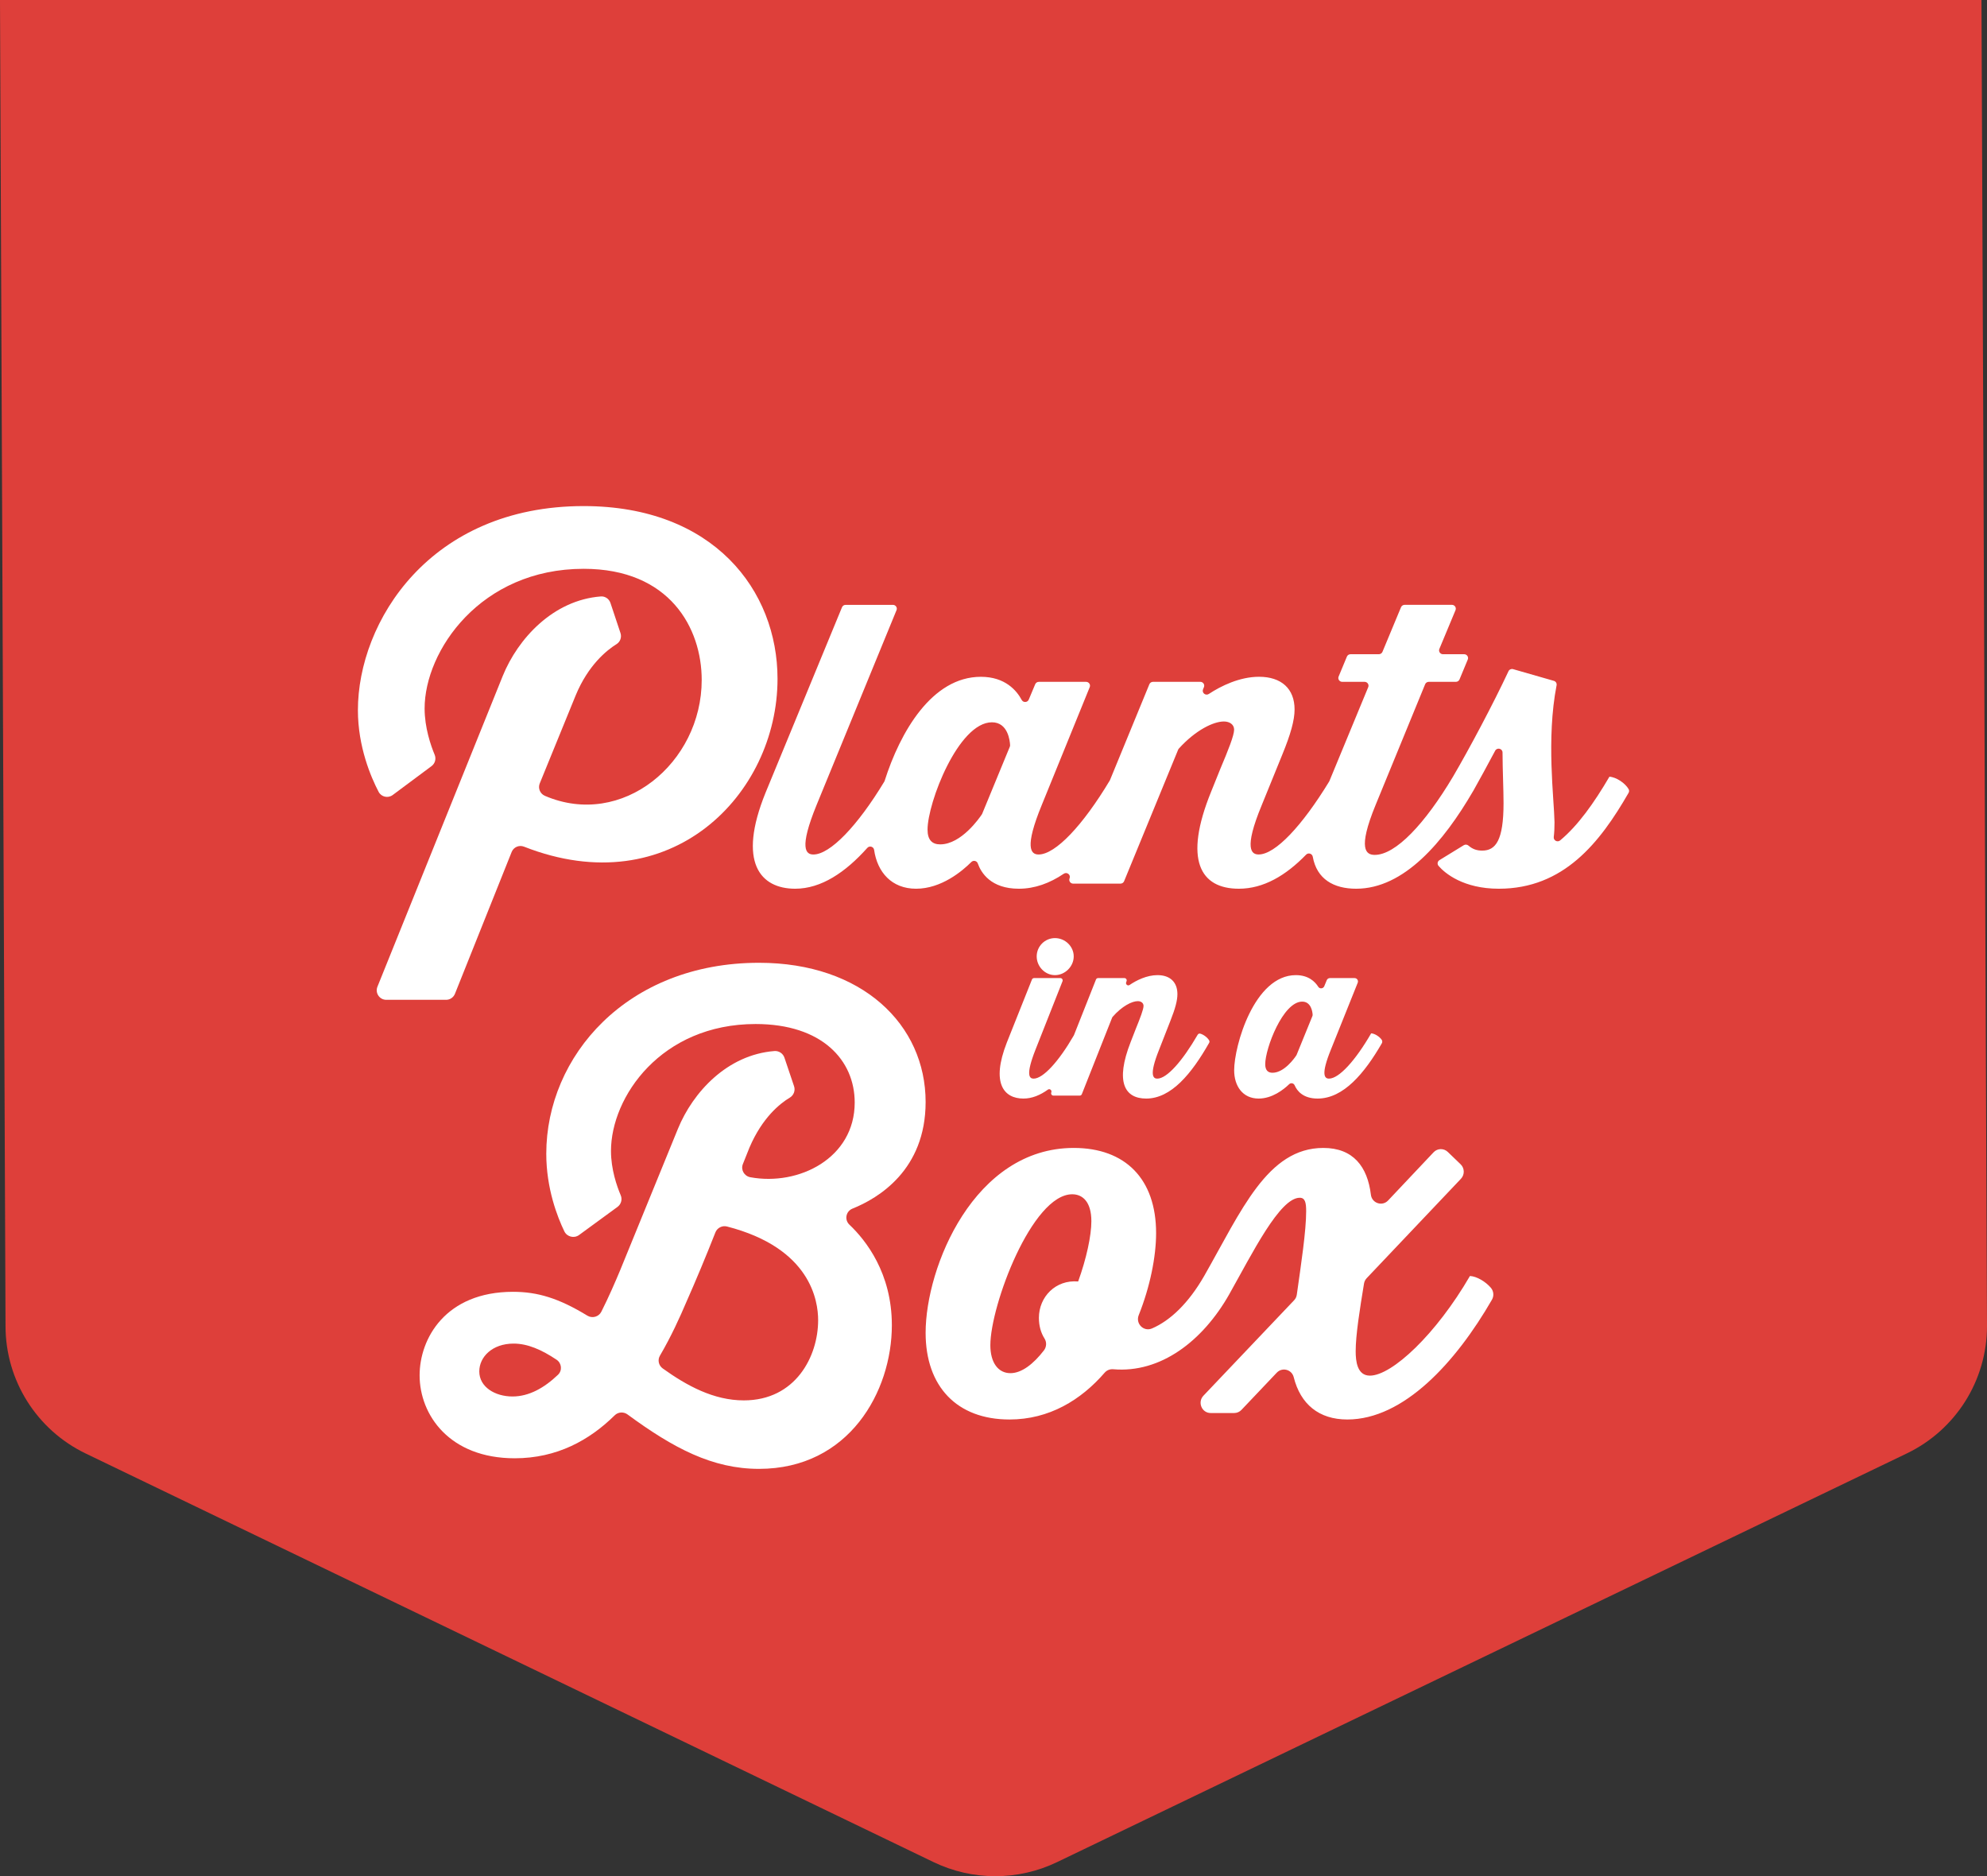
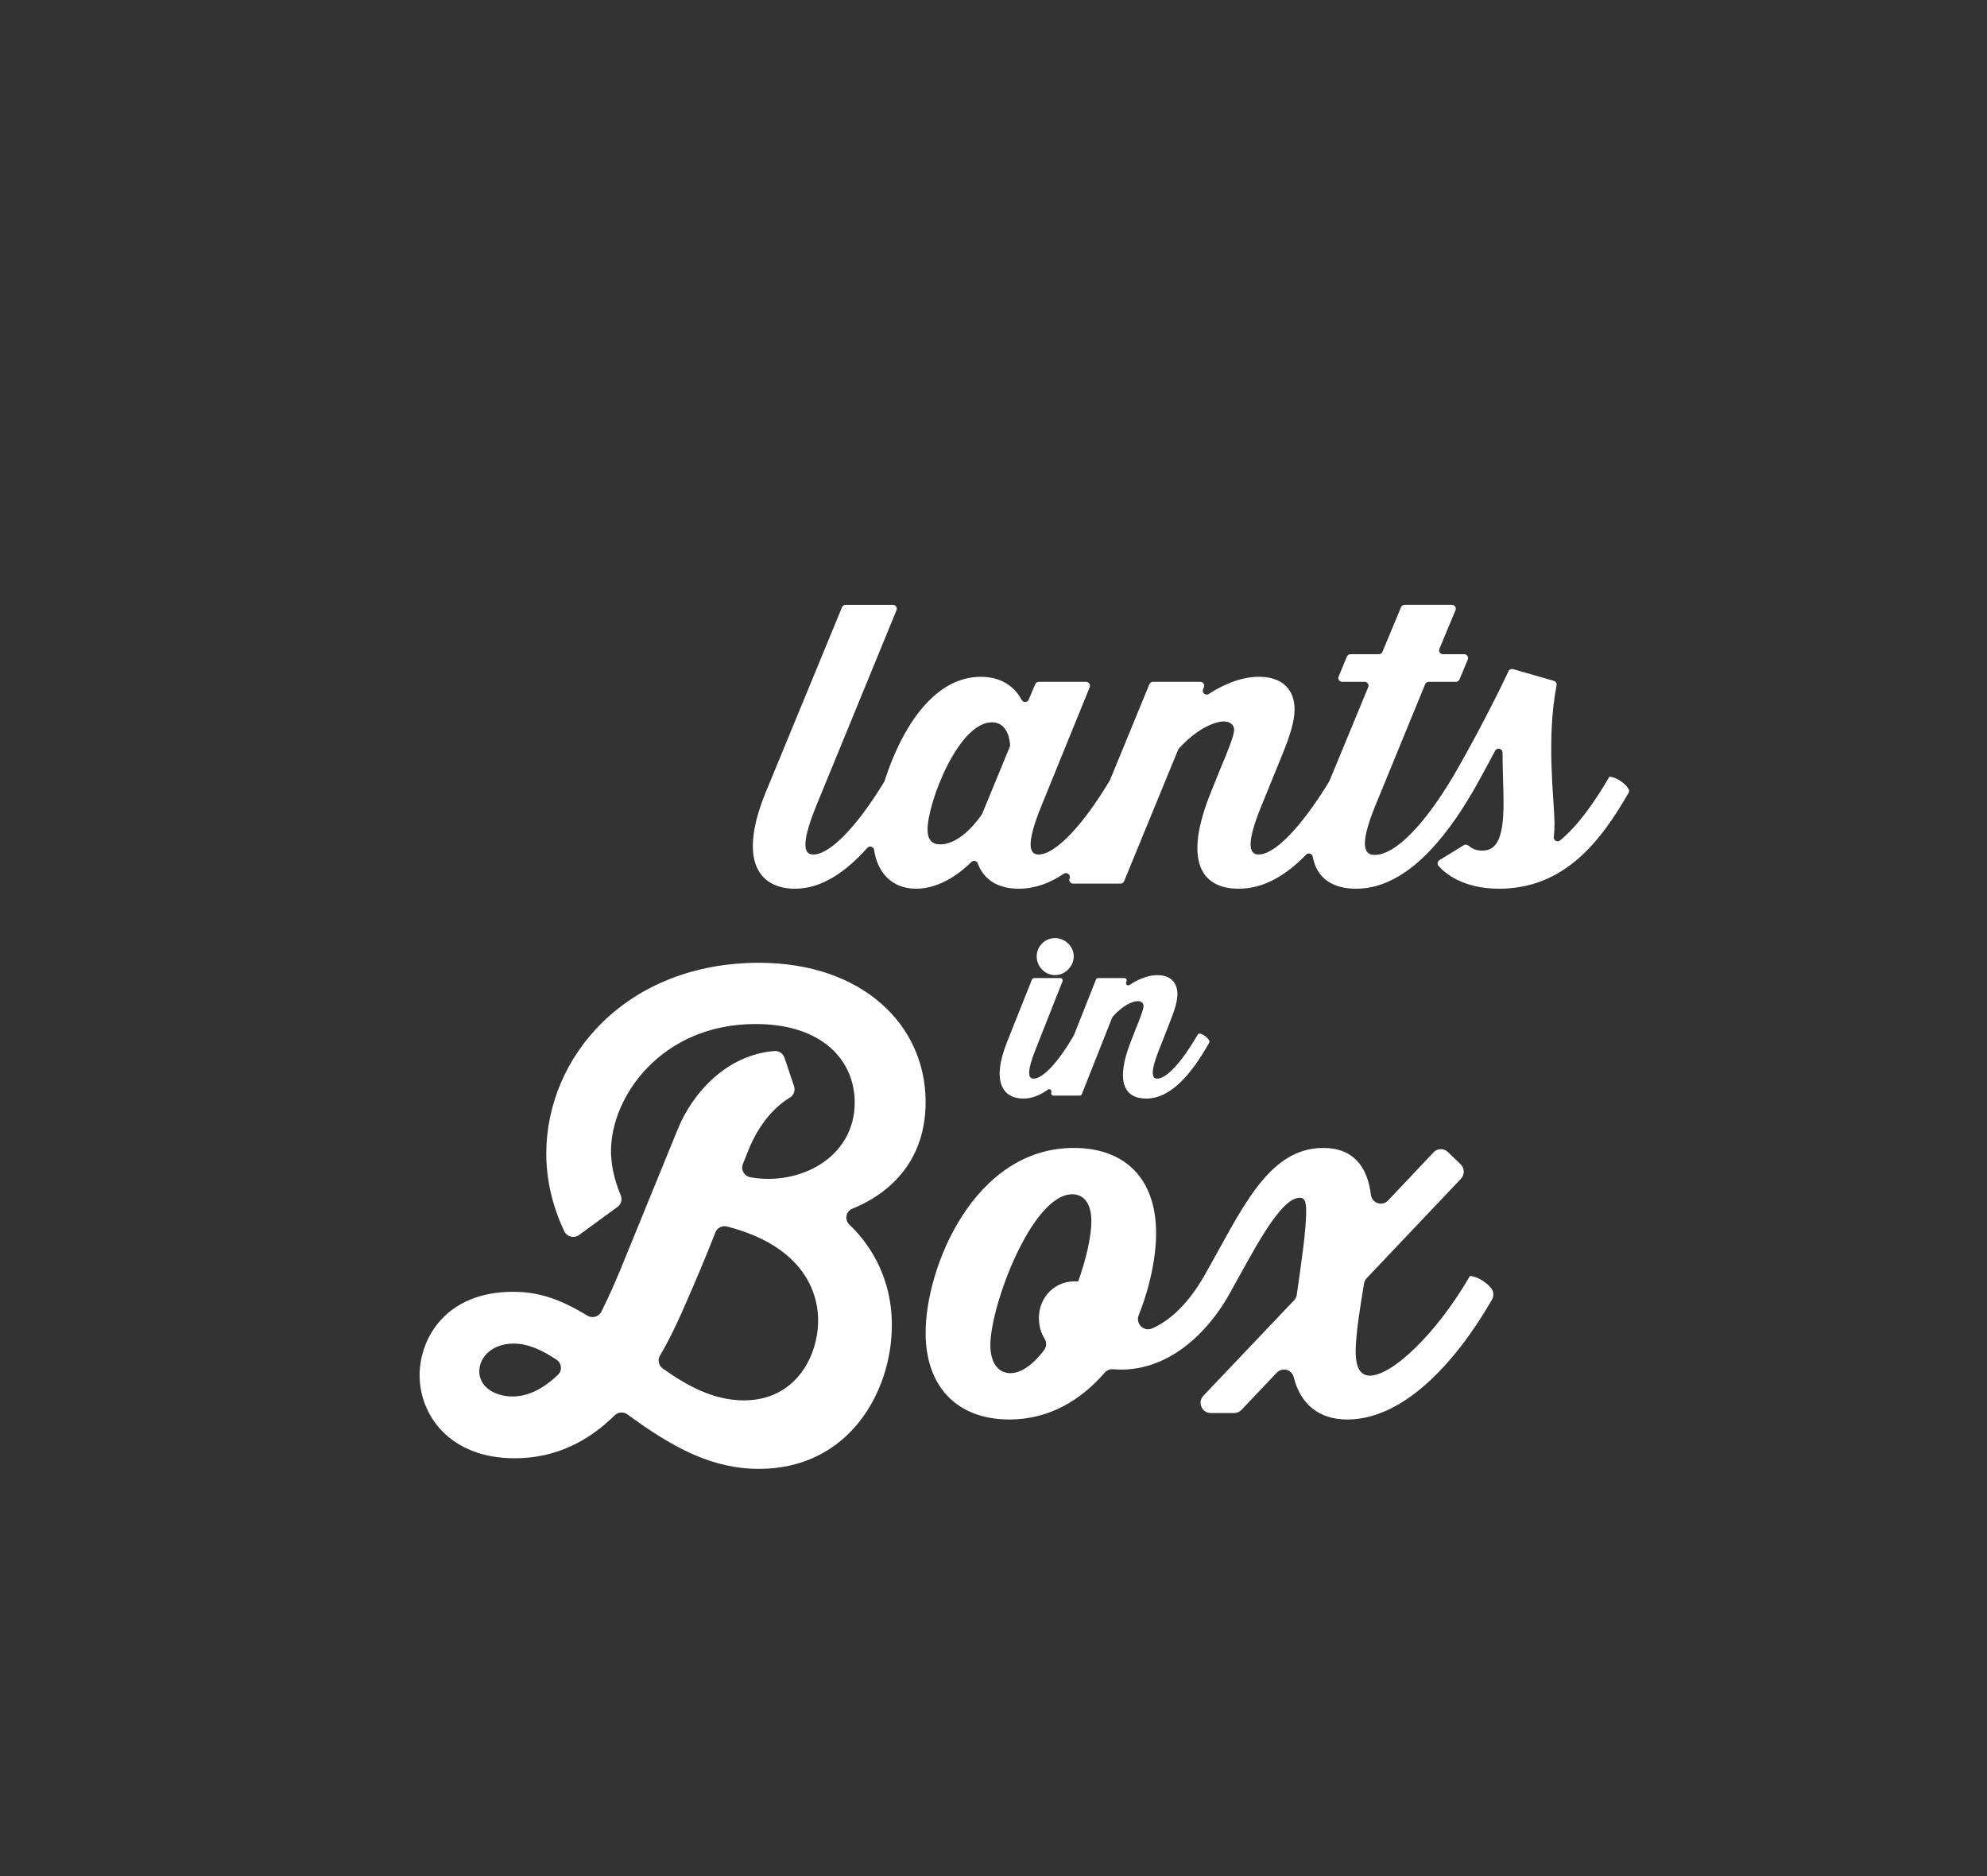
<svg xmlns="http://www.w3.org/2000/svg" width="161px" height="152px" viewBox="0 0 161 152" version="1.1">
  <rect x="0" y="0" width="161" height="152" fill="#333333" stroke="none" />
  <title>logo-piab</title>
  <desc>Created with Sketch.</desc>
  <defs />
  <g id="Symbols" stroke="none" stroke-width="1" fill="none" fill-rule="evenodd">
    <g id="Block-/-Navigation-/-Updated">
      <g id="logo-piab">
-         <path d="M0.448,107.435 C0.448,111.832 2.972,115.842 6.943,117.755 L75.64,150.857 C78.801,152.38 82.486,152.381 85.647,150.861 L154.496,117.753 C158.473,115.841 161,111.83 161,107.429 L160.552,0 L0,0 L0.448,107.435 Z" id="Fill-1" fill="#DE3F3A" />
-         <path d="M47.292,41 C34.82,41 29,50.377 29,57.536 C29,60.498 30.054,62.955 30.677,64.149 C30.896,64.568 31.44,64.691 31.82,64.408 L34.969,62.065 C35.253,61.852 35.356,61.475 35.219,61.147 C34.905,60.393 34.405,58.95 34.405,57.397 C34.405,52.731 38.932,46.082 47.292,46.082 C54.269,46.082 56.857,50.886 56.857,55.089 C56.857,61.815 50.41,67.167 44.149,64.473 C43.761,64.305 43.574,63.86 43.734,63.468 L46.646,56.335 C47.663,53.877 49.168,52.674 49.956,52.184 C50.258,51.995 50.388,51.624 50.276,51.288 L49.463,48.848 C49.352,48.517 49.033,48.295 48.685,48.321 C44.827,48.615 41.964,51.732 40.734,54.766 L30.582,79.94 C30.378,80.446 30.751,81 31.298,81 L36.145,81 C36.46,81 36.744,80.808 36.862,80.515 L41.459,69.021 C41.617,68.627 42.064,68.437 42.458,68.592 C54.339,73.257 63,64.371 63,54.996 C63.002,47.837 57.825,41 47.292,41" id="Fill-4" fill="#FFFFFF" />
        <path d="M130.406,62.925 C129.158,65.056 127.862,66.878 126.413,68.085 C126.193,68.268 125.86,68.087 125.896,67.806 C125.938,67.47 125.957,67.087 125.957,66.613 C125.925,64.731 125.28,59.859 126.125,55.517 C126.156,55.359 126.062,55.205 125.905,55.159 L122.602,54.211 C122.452,54.168 122.292,54.24 122.227,54.381 C120.997,57.017 119.004,60.756 117.73,62.925 C115.457,66.738 113.088,69.259 111.393,69.259 C110.688,69.259 109.984,68.818 111.456,65.225 L115.475,55.433 C115.522,55.316 115.639,55.239 115.768,55.239 L117.966,55.239 C118.095,55.239 118.211,55.162 118.259,55.045 L118.929,53.431 C119.014,53.226 118.861,53.002 118.636,53.002 L116.92,53.002 C116.696,53.002 116.542,52.778 116.627,52.572 L117.936,49.43 C118.02,49.224 117.868,49 117.643,49 L113.814,49 C113.685,49 113.569,49.077 113.52,49.193 L112.016,52.809 C111.967,52.925 111.852,53.002 111.723,53.002 L109.426,53.002 C109.298,53.002 109.182,53.079 109.134,53.196 L108.464,54.81 C108.379,55.015 108.532,55.239 108.757,55.239 L110.569,55.239 C110.793,55.239 110.947,55.463 110.863,55.668 L107.717,63.276 C107.711,63.292 107.703,63.307 107.694,63.321 C105.503,66.908 103.337,69.225 101.981,69.225 C101.437,69.225 100.732,68.85 102.236,65.225 L103.902,61.13 C104.573,59.492 104.895,58.357 104.895,57.476 C104.895,55.806 103.837,54.829 102.014,54.829 C100.447,54.829 98.93,55.573 97.951,56.219 C97.692,56.391 97.363,56.134 97.478,55.848 L97.552,55.665 C97.634,55.461 97.481,55.239 97.258,55.239 L93.424,55.239 C93.294,55.239 93.178,55.316 93.13,55.433 L89.94,63.194 C89.933,63.209 89.926,63.223 89.918,63.237 C87.738,66.872 85.519,69.227 84.152,69.227 C83.51,69.227 82.998,68.66 84.407,65.227 L88.297,55.668 C88.381,55.463 88.227,55.24 88.003,55.24 L84.171,55.24 C84.043,55.24 83.928,55.317 83.879,55.433 L83.357,56.678 C83.255,56.922 82.911,56.939 82.786,56.706 C82.381,55.95 81.449,54.831 79.477,54.831 C75.507,54.831 72.936,59.309 71.679,63.262 C71.671,63.284 71.662,63.307 71.649,63.327 C69.483,66.91 67.262,69.227 65.906,69.227 C65.297,69.227 64.721,68.756 66.161,65.227 L72.643,49.43 C72.727,49.225 72.574,49.002 72.35,49.002 L68.519,49.002 C68.39,49.002 68.274,49.078 68.225,49.196 L62.032,64.216 C59.727,69.888 61.617,72 64.432,72 C66.537,72 68.501,70.677 70.276,68.691 C70.457,68.489 70.789,68.589 70.827,68.856 C71.085,70.649 72.24,72 74.226,72 C76.277,72 77.973,70.566 78.705,69.835 C78.867,69.672 79.148,69.733 79.225,69.948 C79.493,70.705 80.283,72 82.55,72 C83.848,72 85.059,71.551 86.193,70.787 C86.451,70.612 86.781,70.874 86.664,71.159 C86.579,71.364 86.733,71.588 86.957,71.588 L90.788,71.588 C90.918,71.588 91.034,71.511 91.082,71.393 L95.46,60.739 C95.474,60.705 95.494,60.673 95.519,60.646 C96.886,59.133 98.339,58.451 99.165,58.451 C99.644,58.451 99.996,58.704 99.996,59.112 C99.996,59.585 99.515,60.783 98.876,62.296 L98.14,64.123 C95.867,69.699 97.275,72 100.38,72 C102.385,72 104.186,70.929 105.827,69.242 C106.009,69.055 106.323,69.153 106.369,69.408 C106.696,71.228 108.07,72 109.887,72 C113.761,72 116.961,68.218 119.362,64.091 L119.364,64.091 C119.872,63.185 120.509,62.026 121.148,60.821 C121.301,60.532 121.743,60.638 121.745,60.964 C121.751,62.446 121.827,63.953 121.827,65.068 C121.827,68.093 121.188,68.911 120.099,68.911 C119.663,68.911 119.319,68.797 118.988,68.508 C118.882,68.416 118.728,68.399 118.607,68.473 L116.634,69.684 C116.47,69.785 116.435,70.004 116.561,70.15 C117.074,70.747 118.571,72 121.444,72 C126.696,72 129.633,68.275 131.958,64.232 C132.011,64.139 132.016,64.025 131.962,63.932 C131.684,63.443 130.952,62.955 130.406,62.925 L130.406,62.925 Z M79.585,65.923 C79.577,65.942 79.568,65.959 79.557,65.976 C79.383,66.238 77.895,68.407 76.181,68.407 C75.54,68.407 75.156,68.061 75.156,67.211 C75.156,65.038 77.653,58.517 80.373,58.517 C81.675,58.517 81.827,60.017 81.844,60.365 C81.847,60.411 81.839,60.456 81.821,60.498 L79.585,65.923 Z" id="Fill-6" fill="#FFFFFF" />
        <path d="M41.526,113.136 C40.112,113.136 38.835,112.37 38.835,111.106 C38.835,109.933 39.885,108.851 41.617,108.851 C42.751,108.851 43.884,109.347 45.096,110.157 C45.514,110.437 45.576,111.027 45.214,111.375 C44.097,112.444 42.86,113.136 41.526,113.136 M60.27,113.452 C57.826,113.452 55.648,112.263 53.697,110.863 C53.367,110.626 53.267,110.18 53.471,109.832 C54.387,108.268 55.092,106.708 55.618,105.471 C56.357,103.805 57.206,101.776 57.967,99.842 C58.113,99.471 58.519,99.265 58.91,99.366 C65.692,101.111 66.291,105.388 66.291,106.957 C66.291,109.888 64.465,113.452 60.27,113.452 M75,89.278 C75,83.006 69.847,78 61.502,78 C50.785,78 44.263,85.579 44.263,93.471 C44.263,96.282 45.16,98.585 45.727,99.758 C45.944,100.206 46.518,100.349 46.922,100.053 L50.032,97.779 C50.328,97.562 50.438,97.173 50.296,96.838 C49.985,96.106 49.506,94.738 49.506,93.245 C49.506,88.87 53.565,82.961 61.227,82.961 C66.609,82.961 69.254,85.894 69.254,89.32 C69.254,93.829 64.724,96.097 60.796,95.374 C60.3,95.282 60.007,94.77 60.193,94.306 L60.726,92.973 C61.769,90.532 63.21,89.394 63.994,88.926 C64.313,88.735 64.458,88.351 64.34,88.001 L63.56,85.687 C63.445,85.346 63.111,85.121 62.748,85.15 C58.921,85.45 56.146,88.487 54.934,91.44 L50.235,102.943 C49.858,103.84 49.354,105.018 48.725,106.268 C48.517,106.683 47.991,106.83 47.593,106.588 C45.281,105.176 43.557,104.656 41.572,104.656 C36.098,104.656 34,108.446 34,111.421 C34,114.625 36.416,118.142 41.707,118.142 C45.128,118.142 47.768,116.672 49.807,114.662 C50.086,114.387 50.527,114.357 50.844,114.59 C54.563,117.321 57.721,119 61.499,119 C68.797,119 72.264,112.729 72.264,107.362 C72.264,103.146 70.161,100.482 68.825,99.217 C68.406,98.82 68.537,98.131 69.074,97.916 C71.167,97.077 75,94.787 75,89.278" id="Fill-8" fill="#FFFFFF" />
        <path d="M87.359,103.819 C85.529,103.659 84.179,105.07 84.179,106.766 C84.179,107.402 84.335,107.972 84.632,108.437 C84.822,108.735 84.802,109.121 84.587,109.401 C83.727,110.517 82.772,111.247 81.873,111.247 C80.881,111.247 80.245,110.398 80.245,108.985 C80.245,105.756 83.623,96.754 86.88,96.754 C87.716,96.754 88.43,97.361 88.43,98.936 C88.43,100.104 88.032,101.963 87.359,103.819 M119.105,103.374 C116.363,108.1 112.785,111.447 110.999,111.447 C109.966,111.447 109.846,110.277 109.846,109.471 C109.846,108.153 110.177,106.086 110.521,103.99 C110.549,103.825 110.624,103.672 110.738,103.552 L118.375,95.499 C118.689,95.168 118.678,94.64 118.349,94.324 L117.309,93.323 C116.983,93.01 116.47,93.023 116.161,93.35 L112.473,97.257 C112,97.759 111.161,97.48 111.079,96.79 C110.805,94.526 109.653,93 107.224,93 C102.694,93 100.586,98.087 97.57,103.374 C96.292,105.597 94.81,106.993 93.343,107.624 C92.669,107.913 91.992,107.235 92.267,106.547 C93.191,104.236 93.675,101.795 93.675,99.903 C93.675,95.502 91.173,93 87.001,93 C78.935,93 75,102.647 75,107.976 C75,112.337 77.543,115 81.794,115 C85.019,115 87.589,113.42 89.509,111.206 C89.681,111.007 89.937,110.907 90.198,110.929 C94.042,111.261 97.448,108.648 99.595,104.869 L99.595,104.867 C101.462,101.557 103.688,97.036 105.316,97.036 C105.753,97.036 105.834,97.441 105.834,98.125 C105.834,99.724 105.425,102.413 105.076,104.885 C105.053,105.057 104.976,105.217 104.856,105.342 L97.51,113.073 C97.011,113.599 97.377,114.476 98.096,114.476 L100.004,114.476 C100.225,114.476 100.436,114.385 100.59,114.223 L103.452,111.208 C103.893,110.743 104.669,110.945 104.825,111.571 C105.373,113.753 106.859,115 109.17,115 C113.731,115 117.955,110.379 120.887,105.296 C121.067,104.984 121.029,104.593 120.794,104.322 C120.366,103.827 119.66,103.404 119.105,103.374" id="Fill-10" fill="#FFFFFF" />
        <path d="M85.481,79 C86.297,79 87,78.297 87,77.483 C87,76.665 86.297,76 85.481,76 C84.665,76 84,76.665 84,77.483 C84,78.297 84.665,79 85.481,79" id="Fill-12" fill="#FFFFFF" />
        <path d="M97.252,83.74 C97.171,83.718 97.086,83.755 97.044,83.828 C95.792,85.986 94.544,87.385 93.77,87.385 C93.463,87.385 93.068,87.166 93.912,85.056 L94.845,82.671 C95.223,81.717 95.402,81.056 95.402,80.54 C95.402,79.57 94.811,79 93.786,79 C92.916,79 92.073,79.426 91.524,79.799 C91.374,79.901 91.184,79.744 91.251,79.572 L91.28,79.496 C91.329,79.373 91.239,79.239 91.109,79.239 L88.974,79.239 C88.898,79.239 88.831,79.285 88.803,79.357 L87.02,83.86 C87.016,83.869 87.012,83.878 87.007,83.886 C85.781,86.005 84.519,87.385 83.751,87.385 C83.409,87.385 83.089,87.111 83.895,85.056 L86.091,79.498 C86.14,79.374 86.051,79.239 85.921,79.239 L83.787,79.239 C83.712,79.239 83.644,79.285 83.615,79.356 L81.578,84.467 C80.286,87.77 81.347,89 82.927,89 C83.616,89 84.278,88.728 84.908,88.275 C85.057,88.168 85.251,88.329 85.183,88.502 C85.133,88.626 85.223,88.761 85.354,88.761 L87.487,88.761 C87.563,88.761 87.63,88.715 87.658,88.643 L90.113,82.442 C90.121,82.423 90.132,82.404 90.146,82.387 C90.912,81.505 91.725,81.108 92.19,81.108 C92.459,81.108 92.657,81.256 92.657,81.494 C92.657,81.772 92.387,82.467 92.03,83.35 L91.616,84.413 C90.34,87.662 91.13,89 92.872,89 C94.896,89 96.55,86.99 97.975,84.482 C98.009,84.421 98.008,84.347 97.973,84.287 C97.834,84.05 97.526,83.816 97.252,83.74" id="Fill-14" fill="#FFFFFF" />
-         <path d="M111.101,83.716 C109.815,85.937 108.491,87.384 107.683,87.384 C107.314,87.384 107.019,87.055 107.829,85.056 L110.012,79.615 C110.084,79.435 109.952,79.239 109.756,79.239 L107.758,79.239 C107.646,79.239 107.546,79.306 107.503,79.408 L107.3,79.901 C107.215,80.104 106.933,80.132 106.815,79.946 C106.547,79.52 106.012,79 105,79 C101.619,79 100,84.742 100,86.707 C100,87.972 100.678,89 101.986,89 C103.08,89 103.997,88.279 104.458,87.835 C104.597,87.701 104.825,87.75 104.901,87.927 C105.093,88.371 105.575,89 106.764,89 C108.858,89 110.564,86.946 111.963,84.526 C112.017,84.433 112.012,84.317 111.949,84.229 C111.764,83.971 111.388,83.731 111.101,83.716 L111.101,83.716 Z M105.062,85.454 C105.056,85.47 105.047,85.486 105.038,85.5 C104.918,85.684 104.075,86.909 103.105,86.909 C102.739,86.909 102.517,86.707 102.517,86.212 C102.517,84.945 103.951,81.146 105.512,81.146 C106.236,81.146 106.343,81.963 106.358,82.201 C106.361,82.243 106.354,82.283 106.338,82.322 L105.062,85.454 Z" id="Fill-16" fill="#FFFFFF" />
      </g>
    </g>
  </g>
</svg>